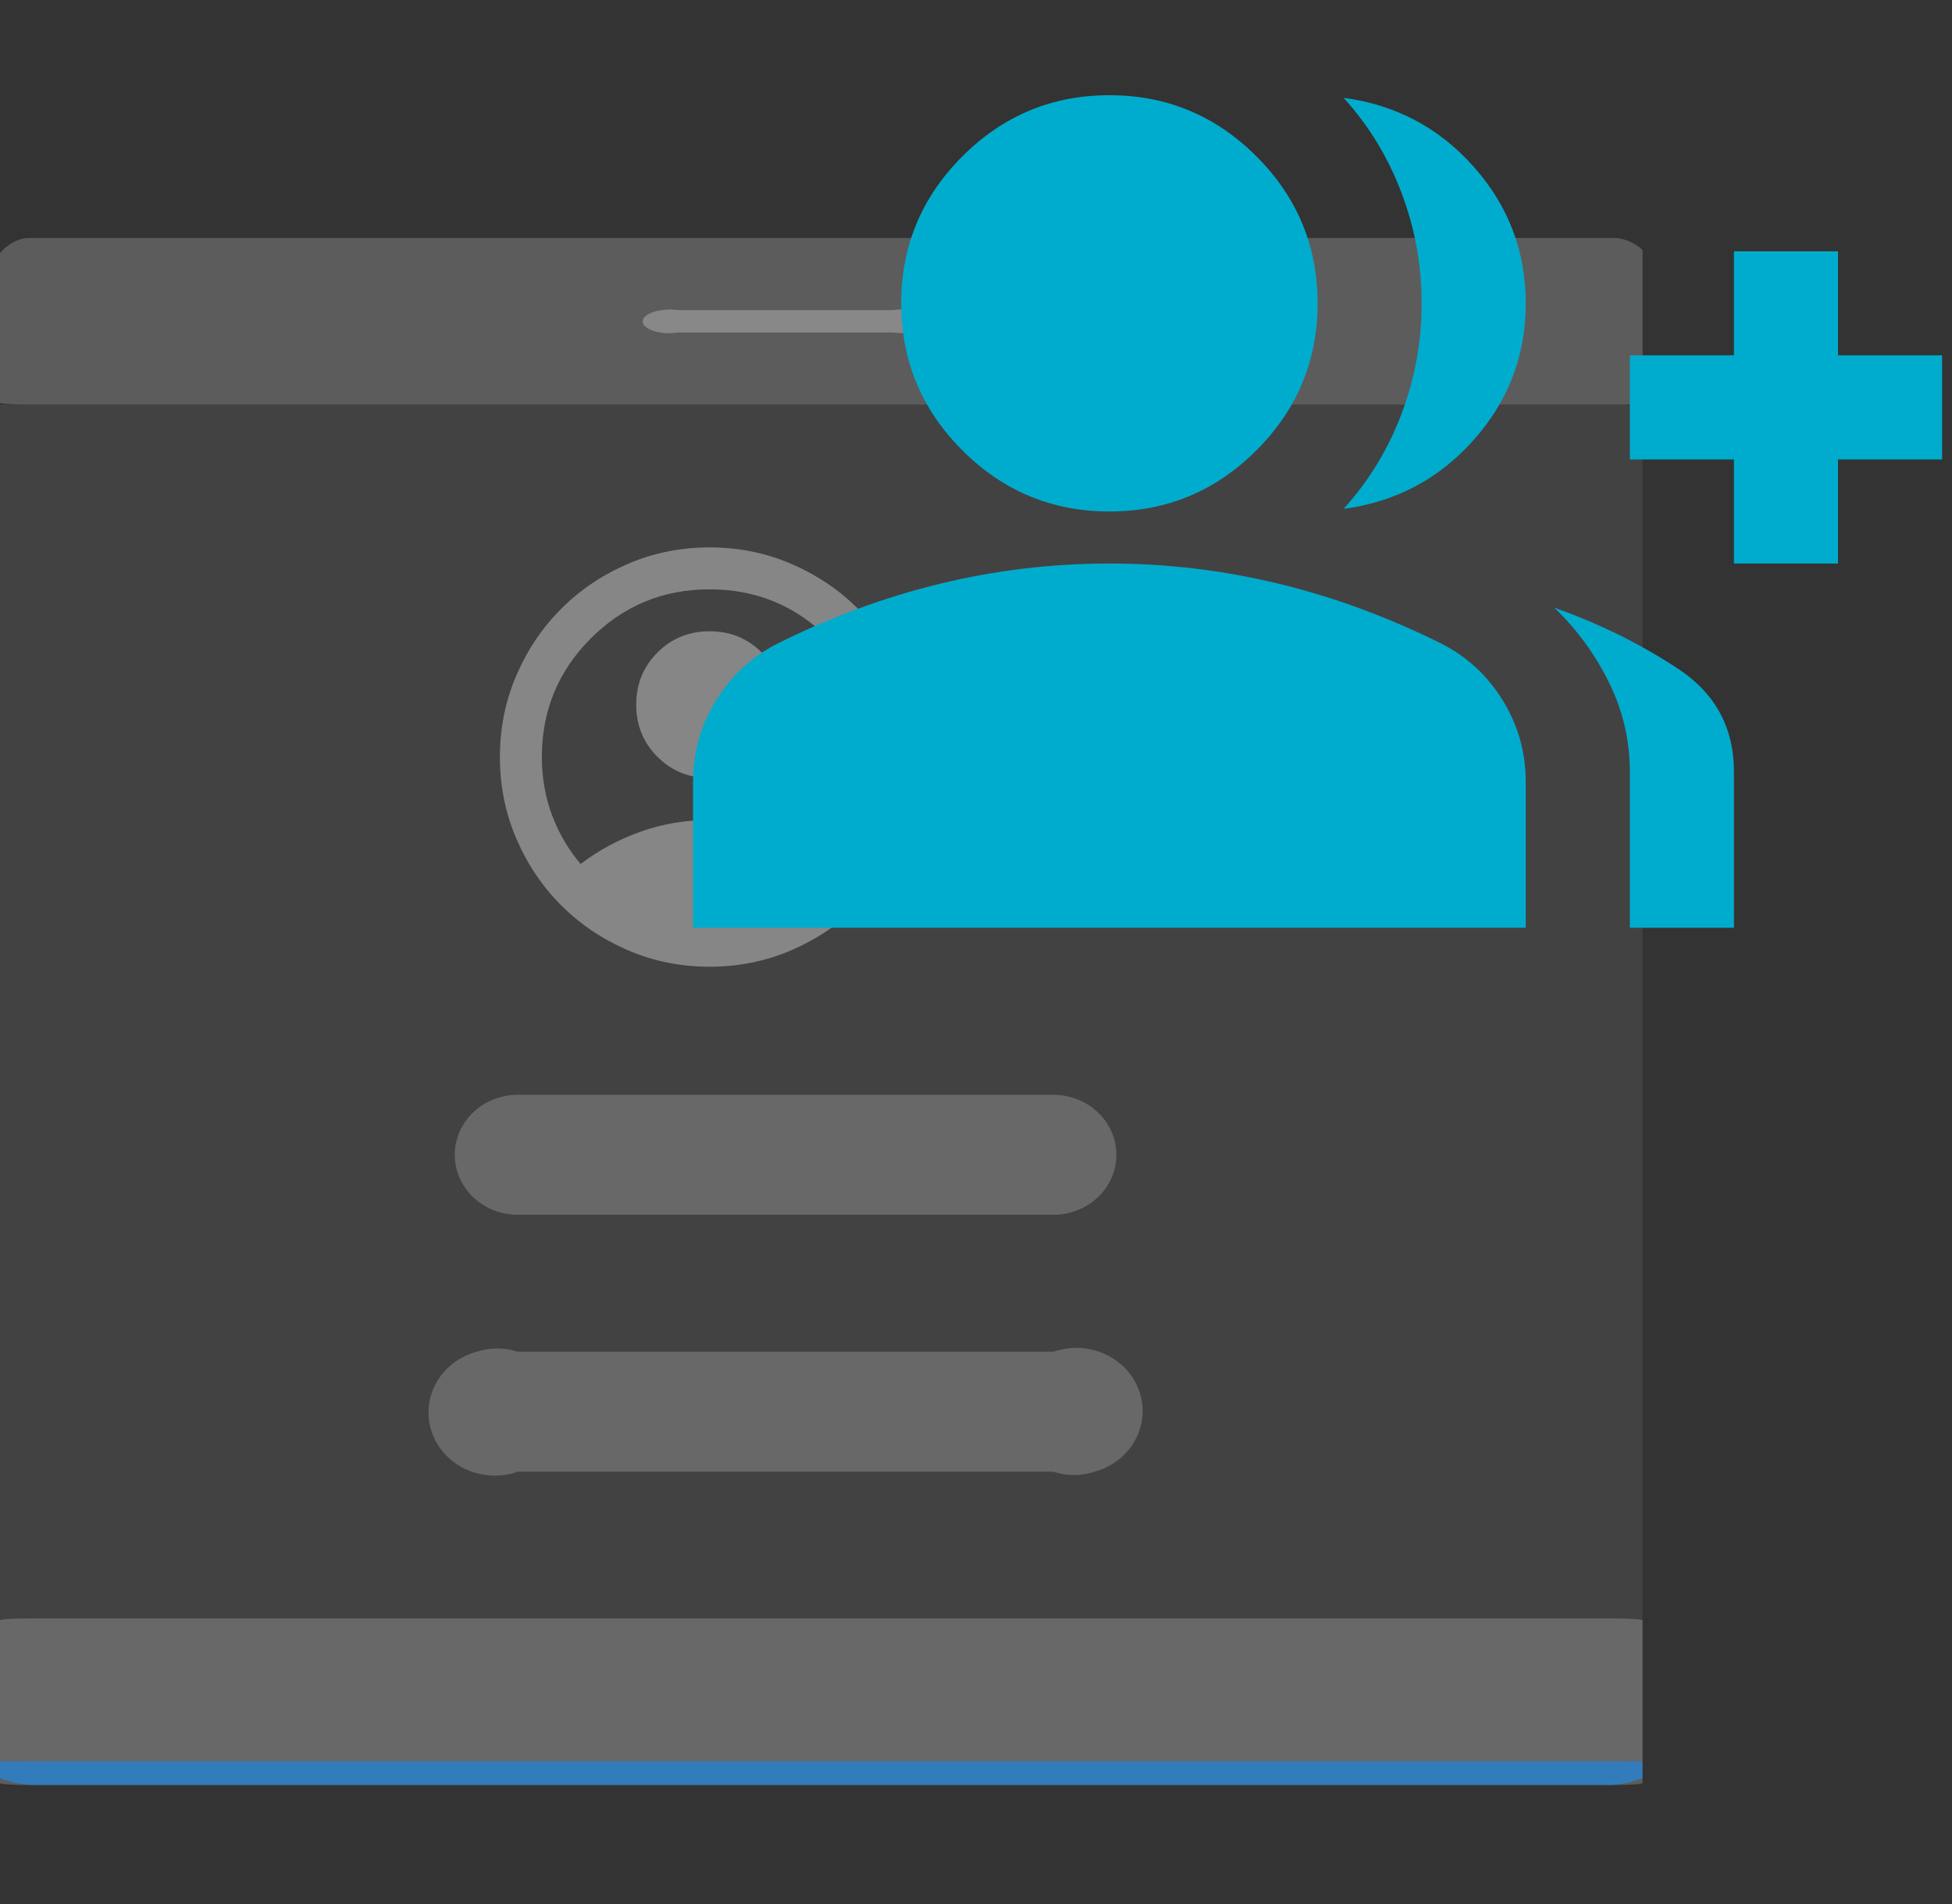
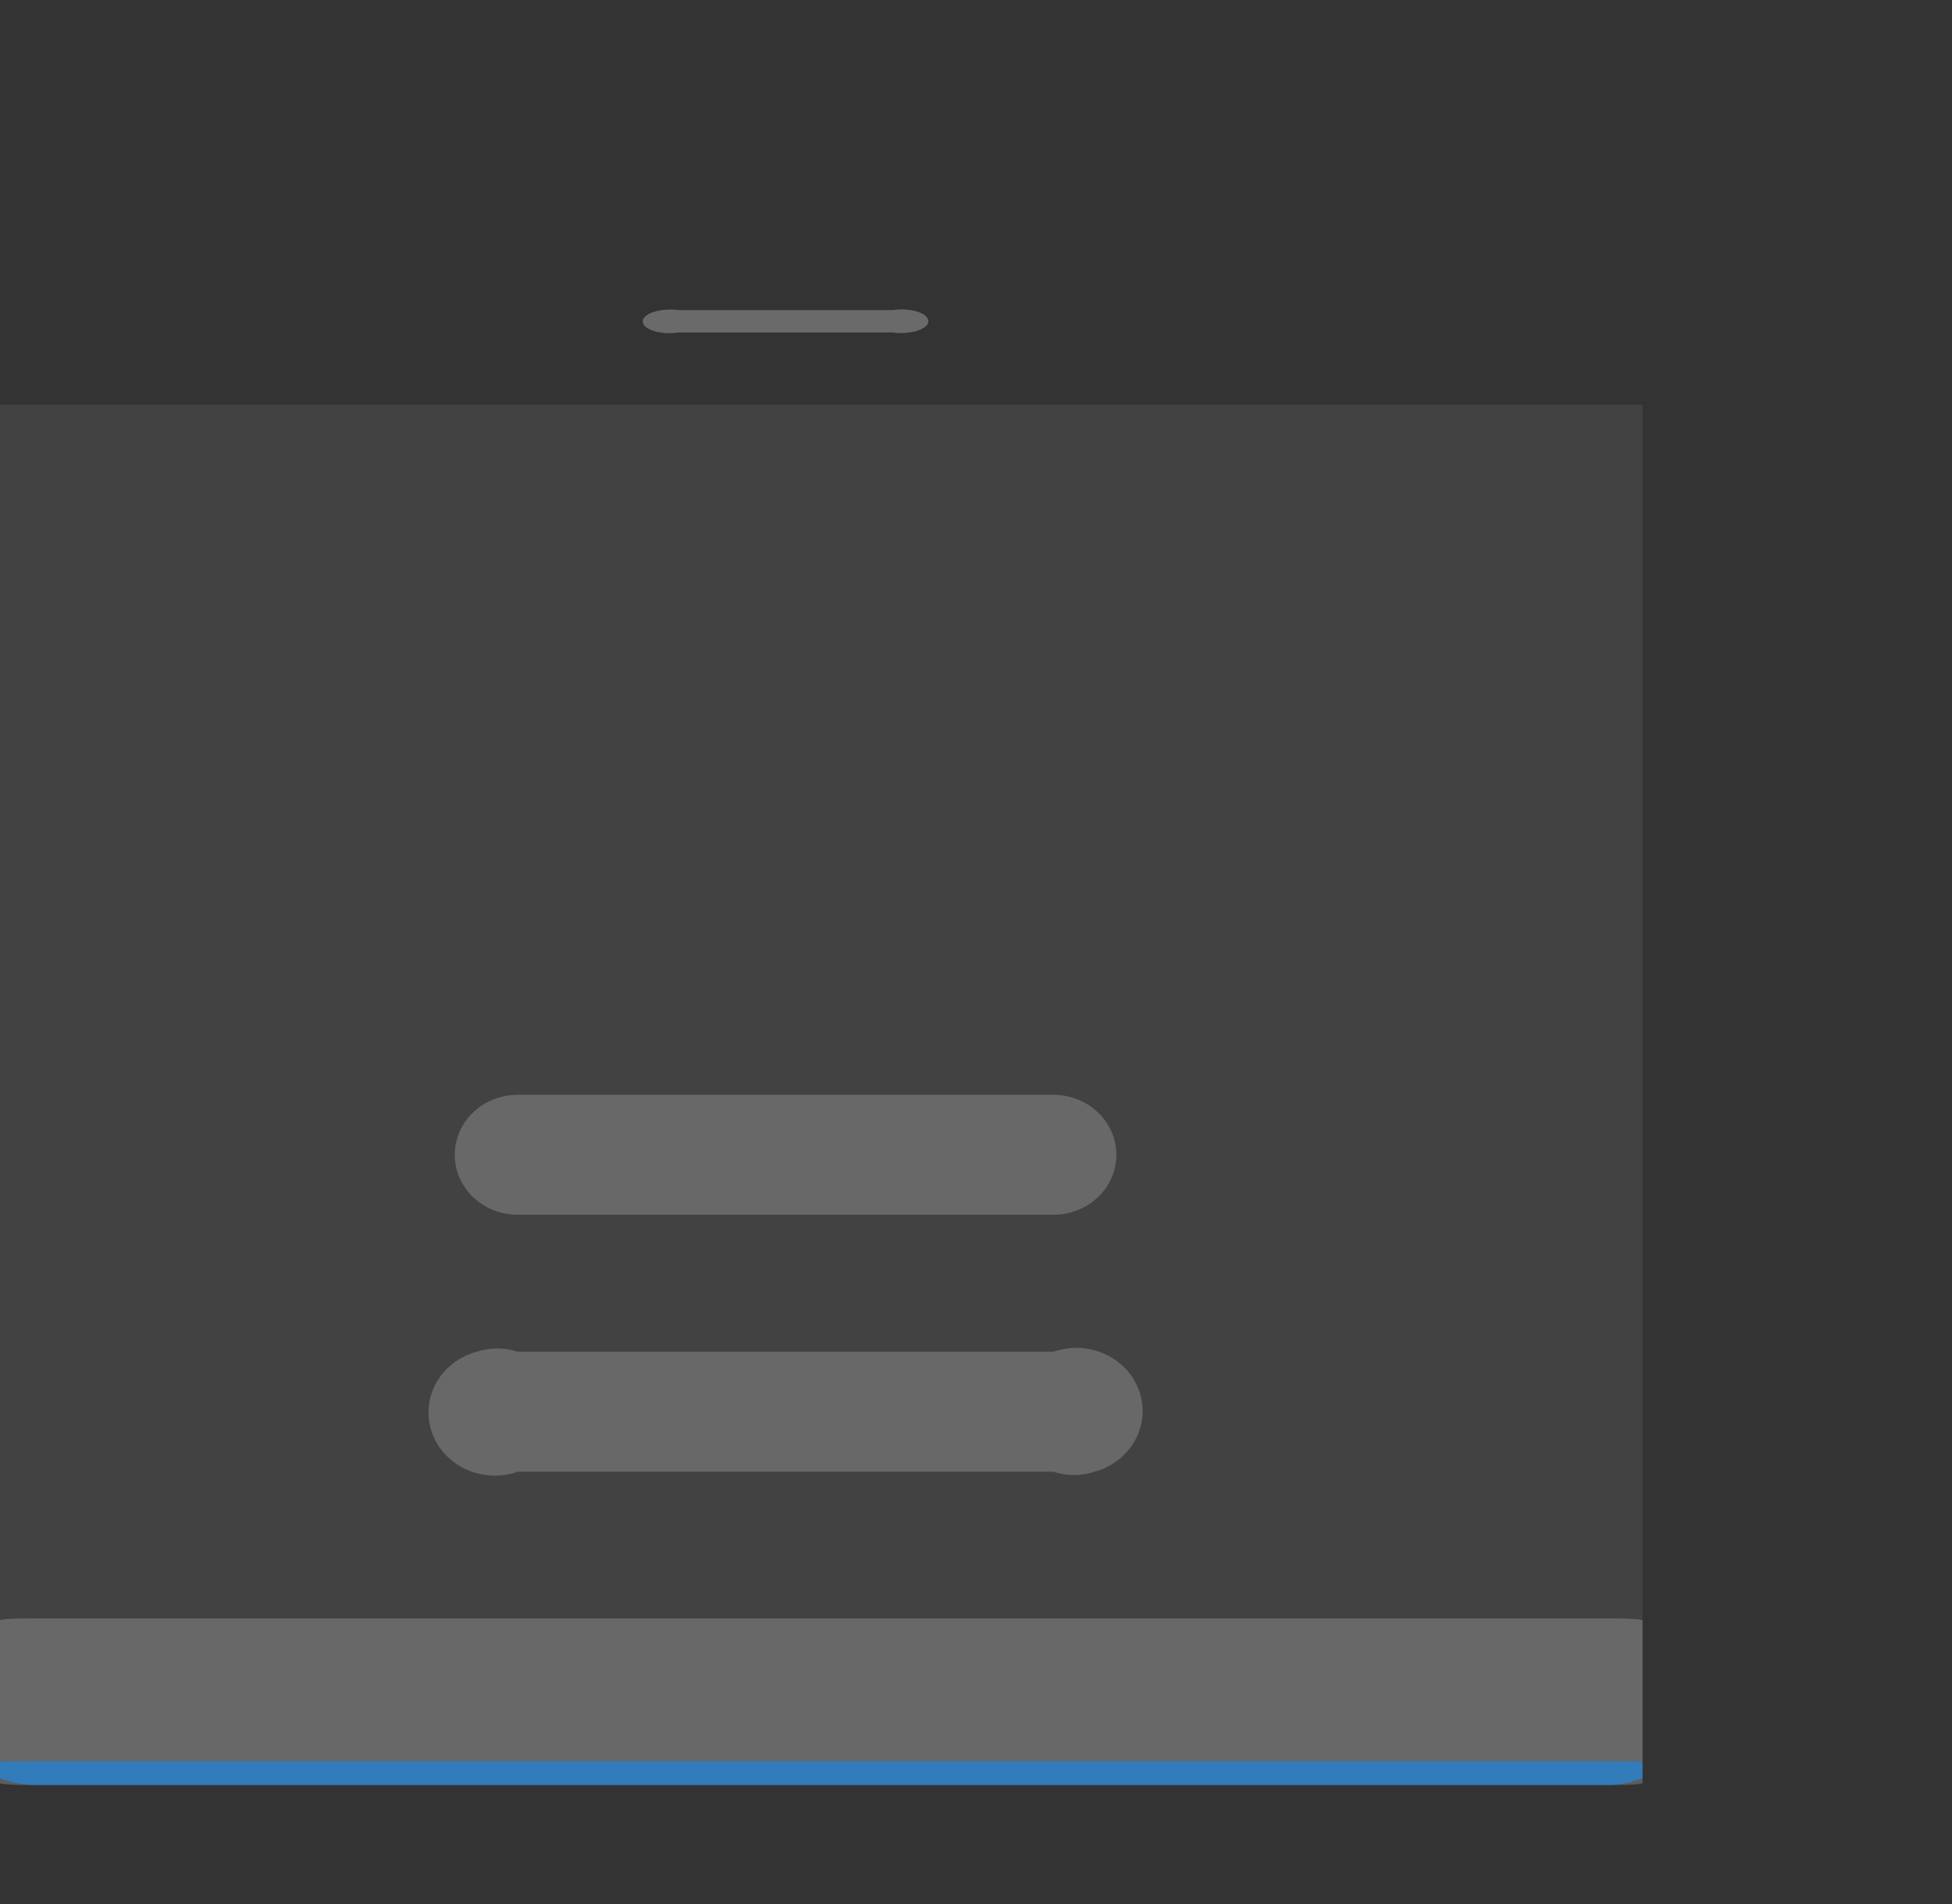
<svg xmlns="http://www.w3.org/2000/svg" width="82" height="80" viewBox="0 0 82 80" fill="none">
  <rect x="0" y="0" width="82" height="80" fill="#333333" stroke="none" />
  <path d="M44.249 51.04H21.751C21.049 51.04 20.375 50.775 19.879 50.302C19.382 49.829 19.103 49.188 19.103 48.52C19.103 47.852 19.382 47.211 19.879 46.738C20.375 46.265 21.049 46 21.751 46H44.249C44.951 46 45.625 46.265 46.121 46.738C46.618 47.211 46.897 47.852 46.897 48.52C46.897 49.188 46.618 49.829 46.121 50.302C45.625 50.775 44.951 51.04 44.249 51.04ZM44.249 61.837H21.751C21.399 61.96 21.025 62.014 20.651 61.997C20.276 61.979 19.909 61.89 19.572 61.734C19.235 61.579 18.934 61.36 18.687 61.091C18.441 60.823 18.254 60.51 18.138 60.17C18.021 59.831 17.978 59.473 18.011 59.118C18.043 58.762 18.151 58.417 18.326 58.102C18.502 57.787 18.743 57.509 19.035 57.285C19.326 57.06 19.662 56.894 20.023 56.796C20.582 56.611 21.192 56.611 21.751 56.796H44.249C44.6 56.673 44.975 56.619 45.349 56.636C45.724 56.654 46.091 56.743 46.428 56.899C46.765 57.054 47.066 57.273 47.313 57.542C47.559 57.81 47.746 58.124 47.862 58.463C47.979 58.802 48.022 59.16 47.99 59.515C47.957 59.871 47.85 60.216 47.674 60.531C47.498 60.846 47.257 61.124 46.965 61.348C46.674 61.573 46.338 61.739 45.977 61.837C45.418 62.023 44.808 62.023 44.249 61.837Z" fill="white" fill-opacity="0.2" />
  <path d="M67.505 74H1.495C0.669 74 0 74.007 0 74.015V74.708C0 74.716 0.669 75 1.495 75H67.505C68.331 75 69 74.716 69 74.708V74.015C69 74.007 68.331 74 67.505 74Z" fill="#005BAA" />
  <path opacity="0.5" d="M69 17H0V74H69V17Z" fill="white" fill-opacity="0.15" />
-   <path opacity="0.4" d="M67.794 10H1.206C0.54 10 0 10.603 0 10.648V16.919C0 16.964 0.54 17 1.206 17H67.794C68.46 17 69 16.964 69 16.919V10.518C69 10.474 68.46 10 67.794 10Z" fill="white" fill-opacity="0.5" />
  <path opacity="0.4" d="M67.794 68H1.206C0.54 68 0 68.036 0 68.081V74.919C0 74.964 0.54 75 1.206 75H67.794C68.46 75 69 74.964 69 74.919V68.081C69 68.036 68.46 68 67.794 68Z" fill="white" fill-opacity="0.5" />
  <path d="M37.5 13.97H28.5C28.36 13.992 28.21 14.003 28.06 13.999C27.911 13.996 27.764 13.979 27.629 13.95C27.494 13.922 27.374 13.881 27.275 13.831C27.176 13.781 27.102 13.722 27.055 13.659C27.009 13.596 26.991 13.529 27.004 13.463C27.017 13.397 27.06 13.332 27.131 13.274C27.201 13.215 27.297 13.163 27.414 13.121C27.53 13.08 27.665 13.049 27.809 13.03C28.033 12.996 28.277 12.996 28.5 13.03H37.5C37.64 13.008 37.79 12.997 37.94 13.001C38.09 13.004 38.236 13.021 38.371 13.05C38.506 13.079 38.627 13.119 38.725 13.169C38.824 13.219 38.898 13.278 38.945 13.341C38.992 13.404 39.009 13.471 38.996 13.537C38.983 13.603 38.94 13.668 38.869 13.726C38.799 13.785 38.703 13.837 38.586 13.879C38.469 13.92 38.335 13.951 38.191 13.97C37.967 14.004 37.723 14.004 37.5 13.97Z" fill="white" fill-opacity="0.27" />
-   <path d="M24.392 36.302C25.14 35.729 25.977 35.278 26.902 34.947C27.827 34.617 28.796 34.452 29.809 34.452C30.822 34.452 31.791 34.617 32.716 34.947C33.641 35.278 34.478 35.729 35.227 36.302C35.74 35.7 36.141 35.017 36.427 34.254C36.713 33.49 36.856 32.675 36.856 31.809C36.856 29.856 36.17 28.194 34.797 26.821C33.425 25.448 31.762 24.762 29.809 24.762C27.856 24.762 26.194 25.448 24.821 26.821C23.448 28.194 22.762 29.856 22.762 31.809C22.762 32.675 22.905 33.49 23.191 34.254C23.478 35.017 23.878 35.7 24.392 36.302ZM29.809 32.69C28.943 32.69 28.212 32.393 27.618 31.798C27.023 31.203 26.726 30.473 26.726 29.607C26.726 28.741 27.023 28.01 27.618 27.416C28.212 26.821 28.943 26.524 29.809 26.524C30.675 26.524 31.406 26.821 32 27.416C32.595 28.01 32.892 28.741 32.892 29.607C32.892 30.473 32.595 31.203 32 31.798C31.406 32.393 30.675 32.69 29.809 32.69ZM29.809 40.618C28.59 40.618 27.445 40.387 26.373 39.924C25.302 39.462 24.369 38.834 23.577 38.041C22.784 37.249 22.156 36.316 21.694 35.245C21.231 34.173 21 33.028 21 31.809C21 30.59 21.231 29.445 21.694 28.373C22.156 27.302 22.784 26.369 23.577 25.577C24.369 24.784 25.302 24.156 26.373 23.694C27.445 23.231 28.59 23 29.809 23C31.028 23 32.173 23.231 33.245 23.694C34.316 24.156 35.249 24.784 36.041 25.577C36.834 26.369 37.462 27.302 37.924 28.373C38.387 29.445 38.618 30.59 38.618 31.809C38.618 33.028 38.387 34.173 37.924 35.245C37.462 36.316 36.834 37.249 36.041 38.041C35.249 38.834 34.316 39.462 33.245 39.924C32.173 40.387 31.028 40.618 29.809 40.618Z" fill="white" fill-opacity="0.36" />
-   <path d="M56.442 21.381C57.499 20.215 58.31 18.885 58.874 17.391C59.439 15.897 59.722 14.348 59.722 12.745C59.722 11.142 59.439 9.593 58.874 8.099C58.31 6.605 57.499 5.275 56.442 4.109C58.629 4.401 60.45 5.366 61.908 7.006C63.365 8.646 64.094 10.559 64.094 12.745C64.094 14.931 63.365 16.845 61.908 18.484C60.45 20.124 58.629 21.09 56.442 21.381ZM68.467 38.981V32.422C68.467 31.11 68.175 29.862 67.592 28.678C67.009 27.494 66.244 26.446 65.297 25.535C67.155 26.191 68.877 27.038 70.462 28.077C72.047 29.115 72.84 30.564 72.84 32.422V38.981H68.467ZM72.84 23.677V19.304H68.467V14.931H72.84V10.559H77.212V14.931H81.585V19.304H77.212V23.677H72.84ZM46.604 21.491C44.199 21.491 42.14 20.634 40.427 18.922C38.715 17.209 37.858 15.15 37.858 12.745C37.858 10.34 38.715 8.282 40.427 6.569C42.14 4.856 44.199 4 46.604 4C49.009 4 51.068 4.856 52.78 6.569C54.493 8.282 55.349 10.34 55.349 12.745C55.349 15.15 54.493 17.209 52.78 18.922C51.068 20.634 49.009 21.491 46.604 21.491ZM29.113 38.981V32.859C29.113 31.62 29.432 30.482 30.07 29.443C30.707 28.405 31.555 27.612 32.611 27.066C34.871 25.936 37.166 25.089 39.498 24.524C41.83 23.959 44.199 23.677 46.604 23.677C49.009 23.677 51.377 23.959 53.709 24.524C56.041 25.089 58.337 25.936 60.596 27.066C61.653 27.612 62.5 28.405 63.138 29.443C63.775 30.482 64.094 31.62 64.094 32.859V38.981H29.113Z" fill="#00ACCD" />
</svg>